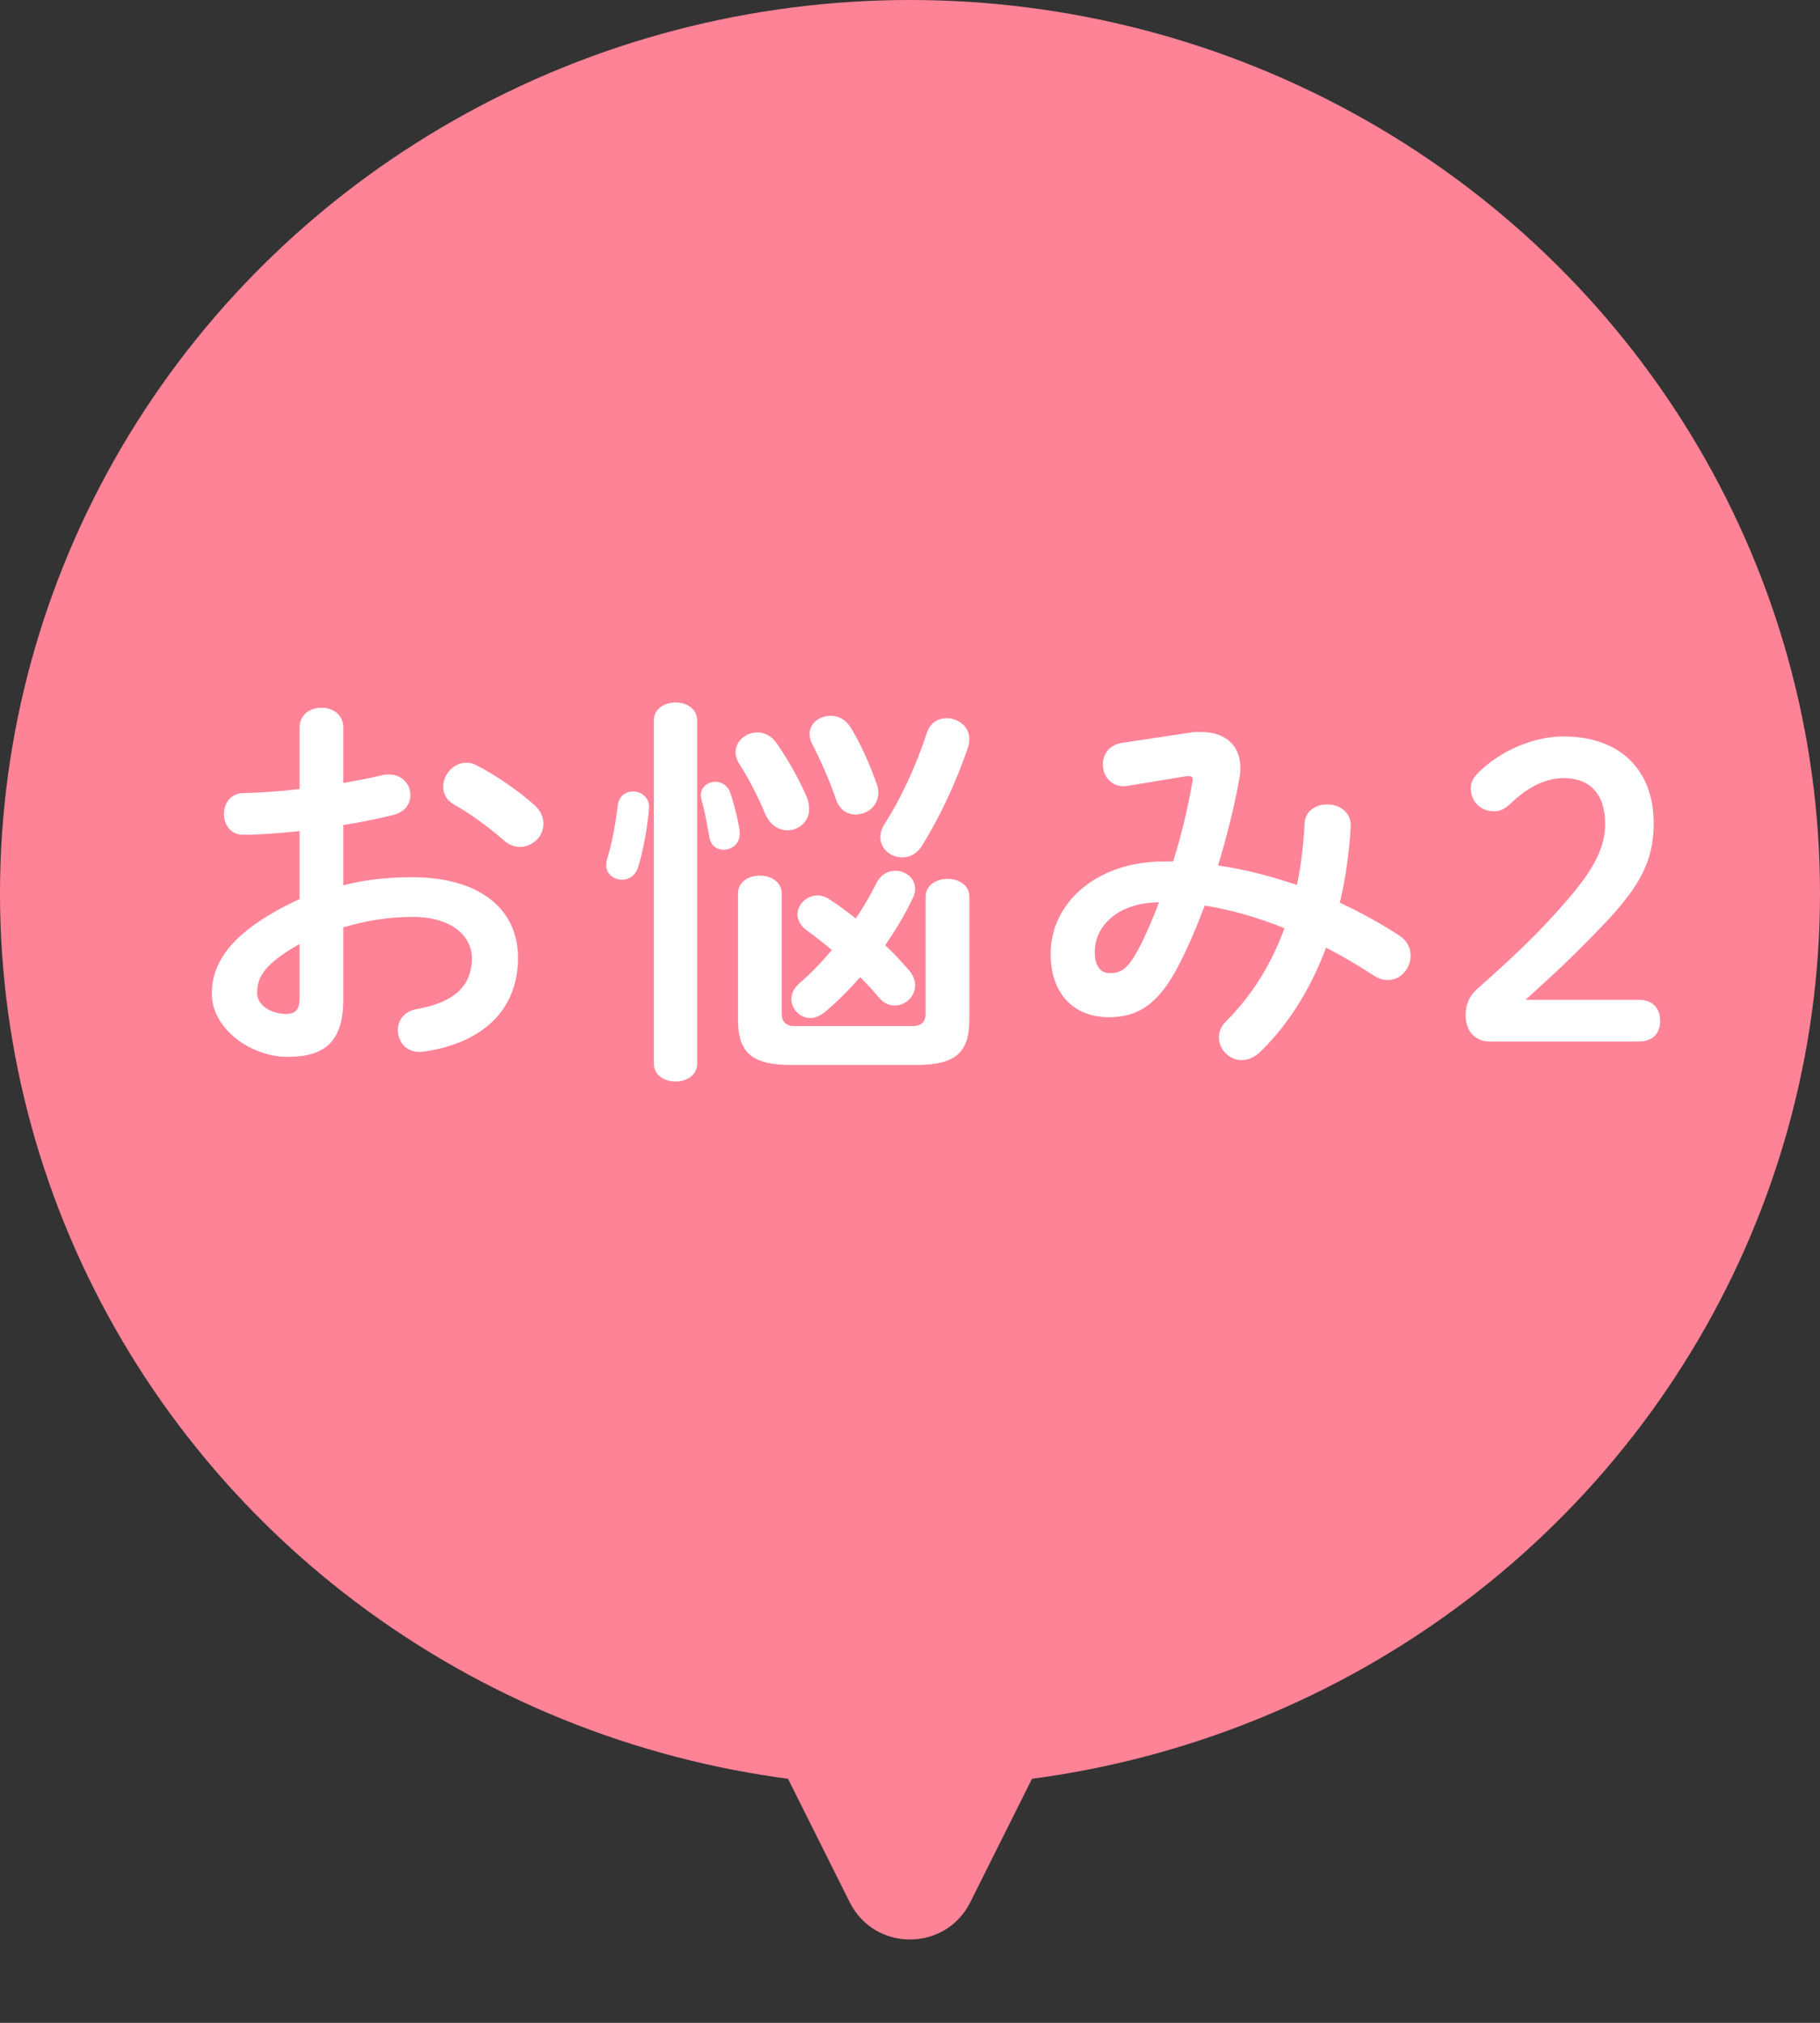
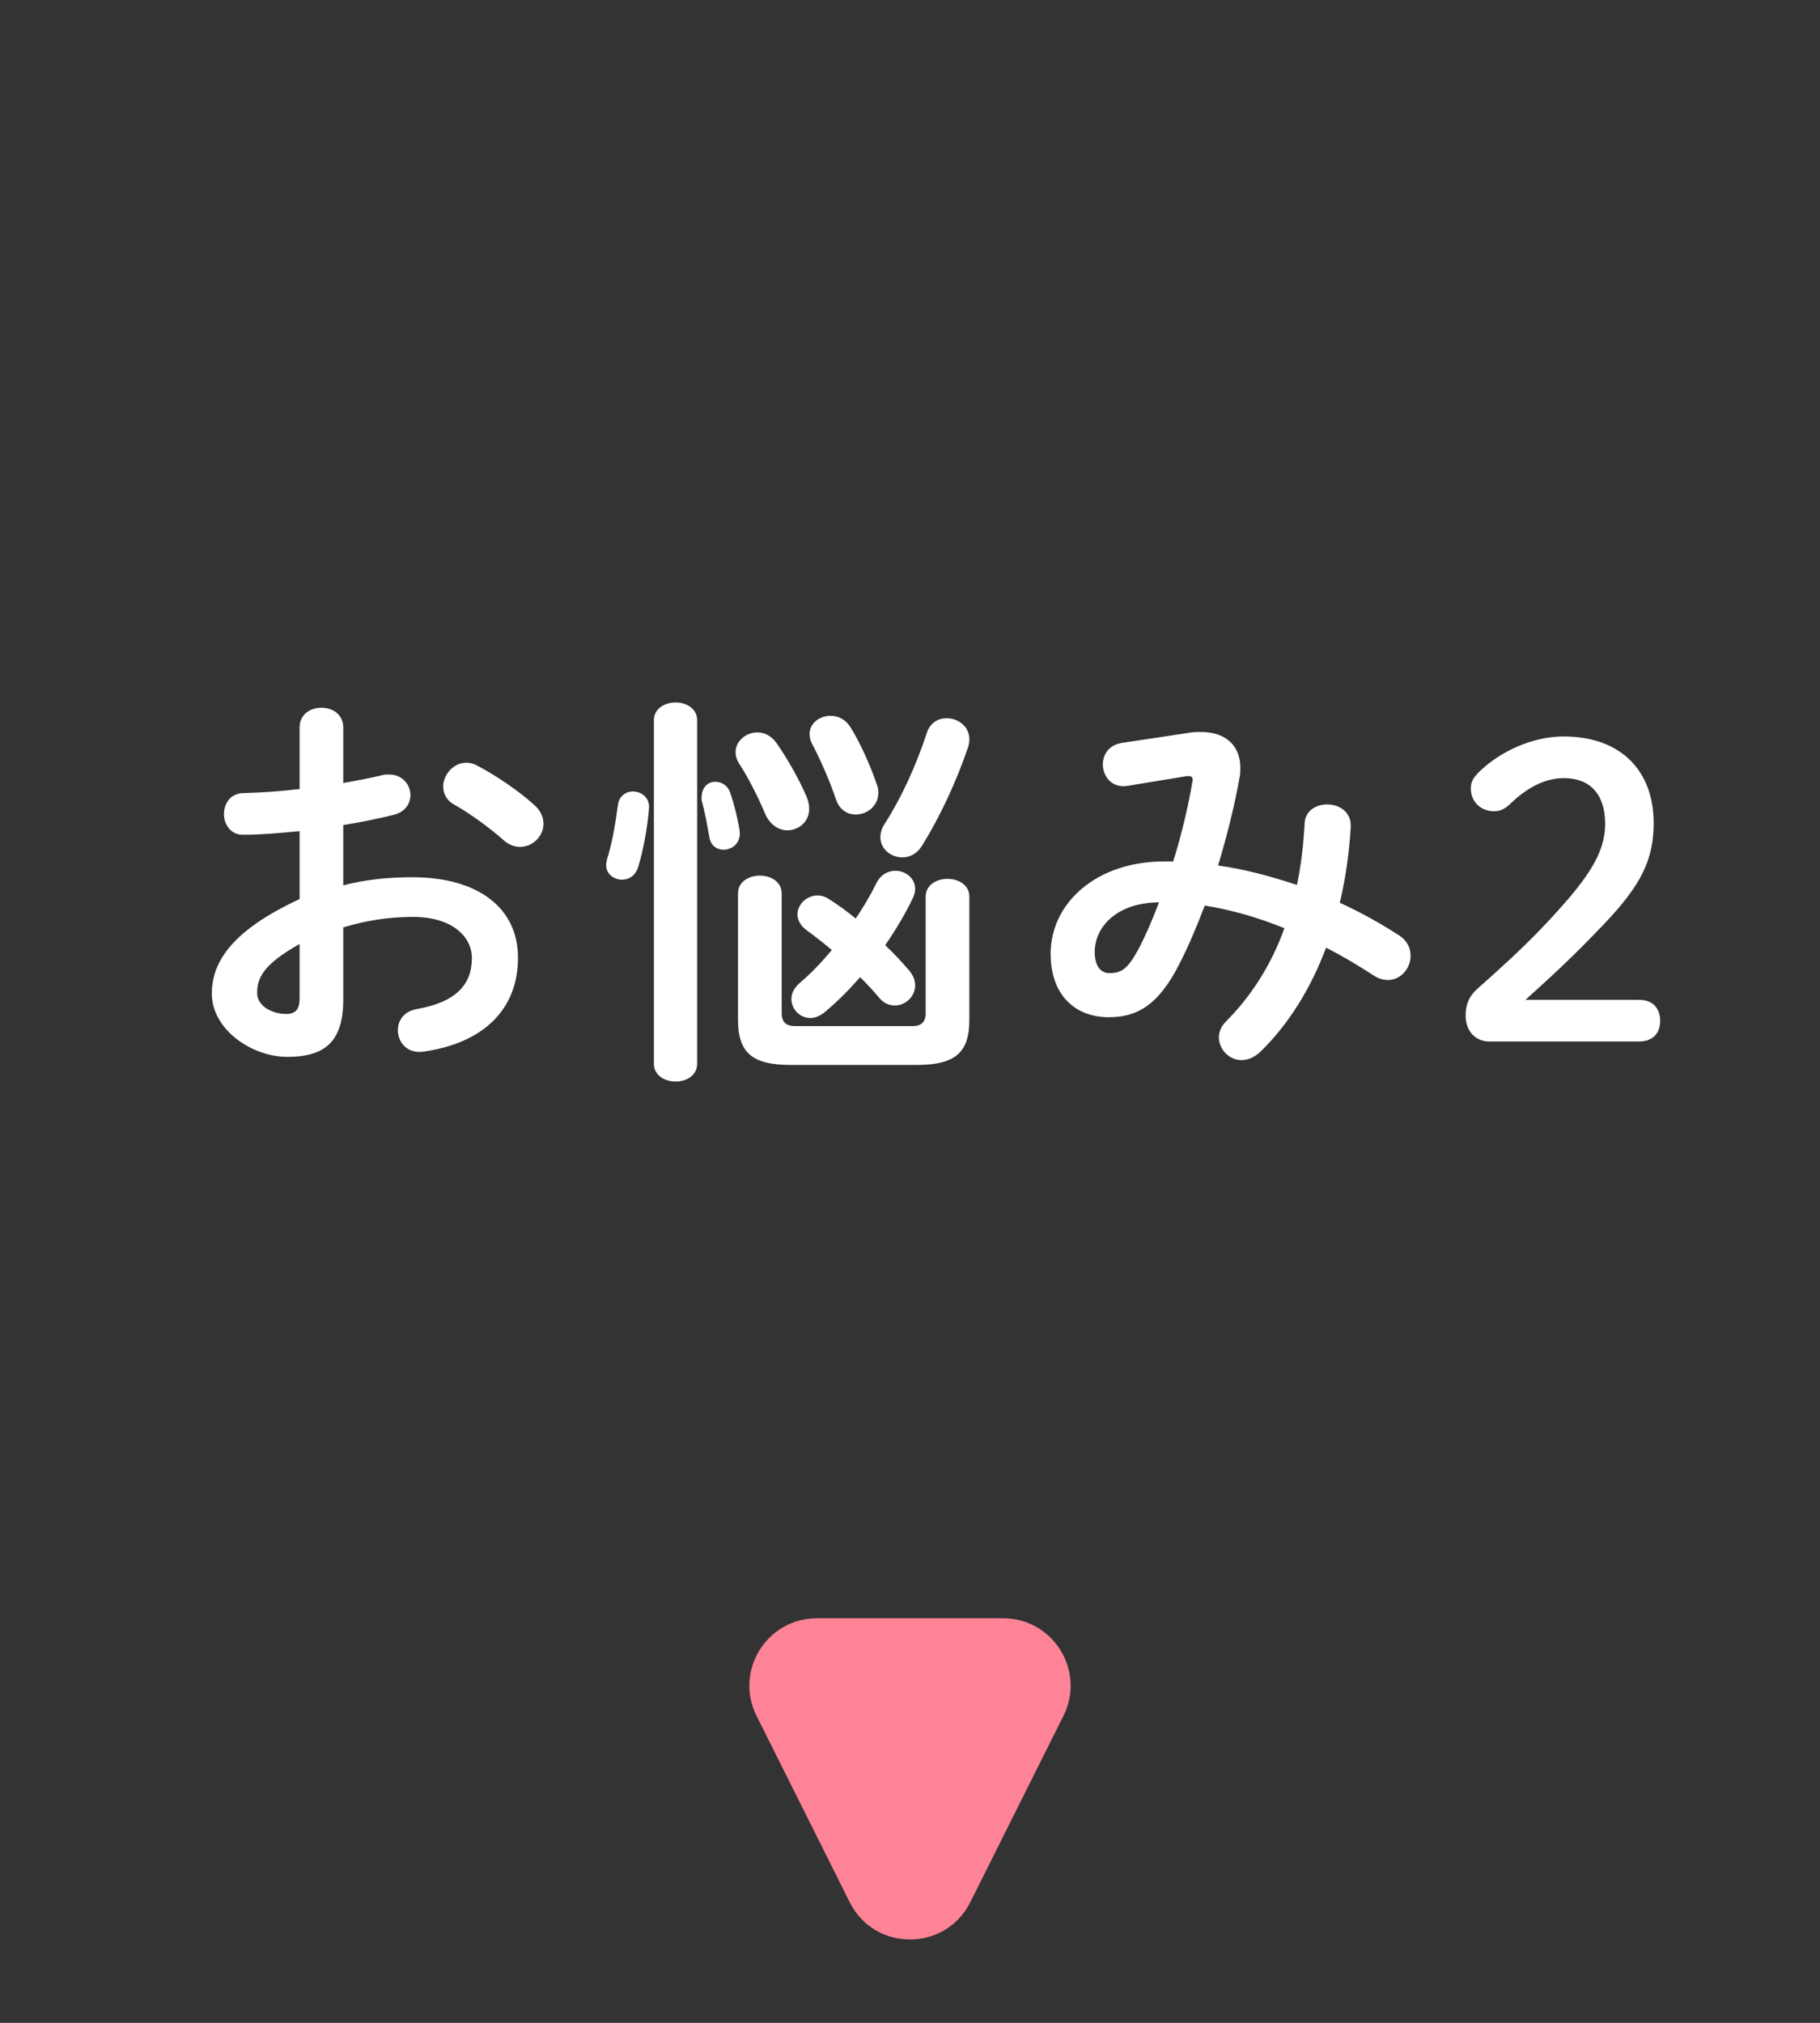
<svg xmlns="http://www.w3.org/2000/svg" width="54" height="60" viewBox="0 0 54 60" fill="none">
  <rect x="0" y="0" width="54" height="60" fill="#333333" stroke="none" />
-   <ellipse cx="27" cy="26.5" rx="27" ry="26.5" fill="#FF8397" />
  <path d="M28.789 56.422C28.052 57.896 25.948 57.896 25.211 56.422L22.447 50.894C21.782 49.565 22.749 48 24.236 48H29.764C31.251 48 32.218 49.565 31.553 50.894L28.789 56.422Z" fill="#FF8397" />
-   <path d="M10.185 24.472V26.26C10.833 26.092 11.505 26.02 12.237 26.02C14.157 26.02 15.369 26.908 15.369 28.408C15.369 29.956 14.325 30.94 12.573 31.192C12.081 31.264 11.805 30.916 11.805 30.556C11.805 30.28 11.973 30.004 12.357 29.932C13.533 29.728 14.001 29.2 14.001 28.42C14.001 27.76 13.389 27.196 12.249 27.196C11.505 27.196 10.821 27.316 10.185 27.508V29.644C10.185 30.892 9.645 31.348 8.529 31.348C7.449 31.348 6.285 30.52 6.285 29.476C6.285 28.6 6.789 27.64 8.889 26.668V24.652C8.289 24.712 7.713 24.76 7.233 24.76C6.849 24.772 6.645 24.46 6.645 24.148C6.645 23.836 6.837 23.524 7.233 23.524C7.713 23.512 8.289 23.476 8.889 23.404V21.58C8.889 21.184 9.213 20.992 9.537 20.992C9.861 20.992 10.185 21.184 10.185 21.58V23.224C10.593 23.152 10.989 23.08 11.325 22.996C11.397 22.972 11.469 22.972 11.541 22.972C11.937 22.972 12.177 23.272 12.177 23.584C12.177 23.836 12.021 24.088 11.673 24.172C11.229 24.28 10.725 24.388 10.185 24.472ZM8.889 29.548V28C7.845 28.588 7.629 28.984 7.629 29.452C7.629 29.836 8.061 30.076 8.505 30.076C8.853 30.064 8.889 29.848 8.889 29.548ZM14.157 22.708C14.709 22.996 15.381 23.452 15.849 23.872C16.053 24.052 16.125 24.256 16.125 24.436C16.125 24.808 15.801 25.12 15.429 25.12C15.273 25.12 15.093 25.06 14.937 24.916C14.529 24.556 13.941 24.124 13.485 23.872C13.245 23.74 13.149 23.536 13.149 23.332C13.149 22.984 13.449 22.624 13.833 22.624C13.941 22.624 14.049 22.648 14.157 22.708ZM26.265 28.036C26.505 28.264 26.733 28.504 26.949 28.756C27.093 28.912 27.153 29.08 27.153 29.224C27.153 29.56 26.865 29.824 26.553 29.824C26.385 29.824 26.229 29.764 26.085 29.596C25.917 29.392 25.725 29.188 25.521 28.984C25.185 29.368 24.837 29.716 24.477 30.016C24.333 30.136 24.177 30.196 24.045 30.196C23.733 30.196 23.481 29.932 23.481 29.632C23.481 29.476 23.553 29.308 23.721 29.164C24.045 28.888 24.369 28.552 24.681 28.18C24.429 27.964 24.177 27.772 23.949 27.604C23.745 27.46 23.661 27.28 23.661 27.124C23.661 26.824 23.937 26.56 24.261 26.56C24.369 26.56 24.489 26.596 24.597 26.668C24.861 26.836 25.125 27.028 25.389 27.244C25.629 26.896 25.833 26.536 26.001 26.2C26.133 25.936 26.349 25.828 26.565 25.828C26.865 25.828 27.153 26.044 27.153 26.368C27.153 26.452 27.129 26.548 27.081 26.644C26.865 27.1 26.577 27.58 26.265 28.036ZM27.189 31.588H23.469C22.317 31.588 21.897 31.228 21.897 30.244V26.5C21.897 26.152 22.221 25.972 22.545 25.972C22.869 25.972 23.193 26.152 23.193 26.5V30.052C23.193 30.328 23.337 30.436 23.589 30.436H27.069C27.321 30.436 27.465 30.328 27.465 30.052V26.596C27.465 26.248 27.789 26.068 28.113 26.068C28.437 26.068 28.761 26.248 28.761 26.596V30.244C28.761 31.228 28.341 31.588 27.189 31.588ZM25.233 21.568C25.533 22.048 25.833 22.732 26.013 23.26C26.049 23.344 26.061 23.44 26.061 23.512C26.061 23.908 25.725 24.16 25.389 24.16C25.149 24.16 24.909 24.028 24.801 23.704C24.621 23.164 24.333 22.516 24.105 22.084C24.045 21.976 24.021 21.868 24.021 21.772C24.021 21.448 24.321 21.232 24.645 21.232C24.861 21.232 25.077 21.328 25.233 21.568ZM28.713 22.192C28.365 23.212 27.873 24.256 27.357 25.084C27.201 25.336 26.985 25.432 26.769 25.432C26.433 25.432 26.121 25.18 26.121 24.832C26.121 24.712 26.157 24.58 26.241 24.448C26.721 23.704 27.165 22.756 27.501 21.736C27.597 21.436 27.837 21.304 28.089 21.304C28.425 21.304 28.761 21.544 28.761 21.928C28.761 22.012 28.749 22.096 28.713 22.192ZM23.037 22.036C23.397 22.552 23.733 23.164 23.937 23.644C23.985 23.764 24.009 23.884 24.009 23.992C24.009 24.376 23.697 24.628 23.361 24.628C23.109 24.628 22.845 24.472 22.701 24.136C22.521 23.704 22.233 23.116 21.945 22.672C21.861 22.552 21.825 22.42 21.825 22.312C21.825 21.976 22.137 21.724 22.473 21.724C22.677 21.724 22.881 21.82 23.037 22.036ZM20.685 21.364V31.552C20.685 31.9 20.361 32.08 20.049 32.08C19.725 32.08 19.401 31.9 19.401 31.552V21.364C19.401 21.016 19.725 20.836 20.049 20.836C20.361 20.836 20.685 21.016 20.685 21.364ZM18.333 23.872C18.369 23.608 18.573 23.476 18.777 23.476C19.029 23.476 19.281 23.656 19.257 23.98C19.209 24.532 19.089 25.228 18.933 25.72C18.849 25.984 18.657 26.092 18.453 26.092C18.213 26.092 17.985 25.924 17.985 25.66C17.985 25.6 17.997 25.552 18.009 25.492C18.165 25.012 18.273 24.352 18.333 23.872ZM21.669 23.524C21.789 23.872 21.897 24.316 21.945 24.64C21.993 25 21.729 25.204 21.465 25.204C21.273 25.204 21.081 25.084 21.045 24.82C20.985 24.484 20.901 24.016 20.817 23.74C20.805 23.692 20.793 23.632 20.793 23.584C20.793 23.344 21.009 23.188 21.225 23.188C21.405 23.188 21.597 23.296 21.669 23.524ZM33.285 22.036L35.277 21.736C35.397 21.712 35.517 21.712 35.637 21.712C36.381 21.712 36.801 22.132 36.801 22.768C36.801 22.864 36.801 22.96 36.777 23.068C36.621 23.944 36.393 24.832 36.141 25.672C36.933 25.78 37.713 25.996 38.481 26.248C38.601 25.684 38.673 25.072 38.709 24.424C38.721 24.052 39.045 23.86 39.381 23.86C39.741 23.86 40.101 24.088 40.077 24.532C40.029 25.324 39.921 26.068 39.753 26.776C40.353 27.052 40.941 27.376 41.517 27.748C41.757 27.904 41.853 28.132 41.853 28.348C41.853 28.72 41.565 29.068 41.181 29.068C41.049 29.068 40.905 29.032 40.761 28.936C40.281 28.624 39.813 28.348 39.345 28.108C38.889 29.332 38.229 30.376 37.425 31.168C37.233 31.36 37.029 31.444 36.837 31.444C36.465 31.444 36.165 31.12 36.165 30.772C36.165 30.616 36.225 30.448 36.369 30.304C37.113 29.56 37.713 28.636 38.109 27.532C37.341 27.22 36.561 26.992 35.745 26.86C35.505 27.496 35.253 28.084 35.001 28.576C34.389 29.788 33.765 30.172 32.901 30.172C31.905 30.172 31.173 29.524 31.173 28.288C31.173 26.788 32.529 25.552 34.533 25.552C34.629 25.552 34.713 25.552 34.809 25.552C35.049 24.784 35.241 23.98 35.373 23.224C35.421 23.032 35.349 22.996 35.145 23.032L33.465 23.308C32.997 23.392 32.721 23.032 32.721 22.672C32.721 22.384 32.901 22.096 33.285 22.036ZM32.913 28.864C33.261 28.864 33.453 28.756 33.777 28.156C33.993 27.748 34.197 27.268 34.389 26.764C33.141 26.776 32.481 27.484 32.481 28.24C32.481 28.672 32.673 28.864 32.913 28.864ZM45.261 29.656H48.621C49.053 29.656 49.257 29.92 49.257 30.28C49.257 30.64 49.053 30.892 48.621 30.892H44.193C43.761 30.892 43.485 30.568 43.485 30.124C43.485 29.776 43.605 29.524 43.857 29.308C44.817 28.456 45.621 27.724 46.557 26.632C47.301 25.756 47.625 25.132 47.625 24.436C47.625 23.536 47.157 23.08 46.401 23.08C45.909 23.08 45.369 23.296 44.793 23.86C44.649 23.992 44.505 24.064 44.337 24.064C43.929 24.064 43.641 23.776 43.641 23.392C43.641 23.2 43.701 23.08 43.881 22.9C44.517 22.276 45.489 21.844 46.389 21.844C48.105 21.844 49.065 22.876 49.065 24.412C49.065 25.516 48.681 26.26 47.601 27.4C46.605 28.444 46.017 28.972 45.261 29.656Z" fill="white" />
+   <path d="M10.185 24.472V26.26C10.833 26.092 11.505 26.02 12.237 26.02C14.157 26.02 15.369 26.908 15.369 28.408C15.369 29.956 14.325 30.94 12.573 31.192C12.081 31.264 11.805 30.916 11.805 30.556C11.805 30.28 11.973 30.004 12.357 29.932C13.533 29.728 14.001 29.2 14.001 28.42C14.001 27.76 13.389 27.196 12.249 27.196C11.505 27.196 10.821 27.316 10.185 27.508V29.644C10.185 30.892 9.645 31.348 8.529 31.348C7.449 31.348 6.285 30.52 6.285 29.476C6.285 28.6 6.789 27.64 8.889 26.668V24.652C8.289 24.712 7.713 24.76 7.233 24.76C6.849 24.772 6.645 24.46 6.645 24.148C6.645 23.836 6.837 23.524 7.233 23.524C7.713 23.512 8.289 23.476 8.889 23.404V21.58C8.889 21.184 9.213 20.992 9.537 20.992C9.861 20.992 10.185 21.184 10.185 21.58V23.224C10.593 23.152 10.989 23.08 11.325 22.996C11.397 22.972 11.469 22.972 11.541 22.972C11.937 22.972 12.177 23.272 12.177 23.584C12.177 23.836 12.021 24.088 11.673 24.172C11.229 24.28 10.725 24.388 10.185 24.472ZM8.889 29.548V28C7.845 28.588 7.629 28.984 7.629 29.452C7.629 29.836 8.061 30.076 8.505 30.076C8.853 30.064 8.889 29.848 8.889 29.548ZM14.157 22.708C14.709 22.996 15.381 23.452 15.849 23.872C16.053 24.052 16.125 24.256 16.125 24.436C16.125 24.808 15.801 25.12 15.429 25.12C15.273 25.12 15.093 25.06 14.937 24.916C14.529 24.556 13.941 24.124 13.485 23.872C13.245 23.74 13.149 23.536 13.149 23.332C13.149 22.984 13.449 22.624 13.833 22.624C13.941 22.624 14.049 22.648 14.157 22.708ZM26.265 28.036C26.505 28.264 26.733 28.504 26.949 28.756C27.093 28.912 27.153 29.08 27.153 29.224C27.153 29.56 26.865 29.824 26.553 29.824C26.385 29.824 26.229 29.764 26.085 29.596C25.917 29.392 25.725 29.188 25.521 28.984C25.185 29.368 24.837 29.716 24.477 30.016C24.333 30.136 24.177 30.196 24.045 30.196C23.733 30.196 23.481 29.932 23.481 29.632C23.481 29.476 23.553 29.308 23.721 29.164C24.045 28.888 24.369 28.552 24.681 28.18C24.429 27.964 24.177 27.772 23.949 27.604C23.745 27.46 23.661 27.28 23.661 27.124C23.661 26.824 23.937 26.56 24.261 26.56C24.369 26.56 24.489 26.596 24.597 26.668C24.861 26.836 25.125 27.028 25.389 27.244C25.629 26.896 25.833 26.536 26.001 26.2C26.133 25.936 26.349 25.828 26.565 25.828C26.865 25.828 27.153 26.044 27.153 26.368C27.153 26.452 27.129 26.548 27.081 26.644C26.865 27.1 26.577 27.58 26.265 28.036ZM27.189 31.588H23.469C22.317 31.588 21.897 31.228 21.897 30.244V26.5C21.897 26.152 22.221 25.972 22.545 25.972C22.869 25.972 23.193 26.152 23.193 26.5V30.052C23.193 30.328 23.337 30.436 23.589 30.436H27.069C27.321 30.436 27.465 30.328 27.465 30.052V26.596C27.465 26.248 27.789 26.068 28.113 26.068C28.437 26.068 28.761 26.248 28.761 26.596V30.244C28.761 31.228 28.341 31.588 27.189 31.588ZM25.233 21.568C25.533 22.048 25.833 22.732 26.013 23.26C26.049 23.344 26.061 23.44 26.061 23.512C26.061 23.908 25.725 24.16 25.389 24.16C25.149 24.16 24.909 24.028 24.801 23.704C24.621 23.164 24.333 22.516 24.105 22.084C24.045 21.976 24.021 21.868 24.021 21.772C24.021 21.448 24.321 21.232 24.645 21.232C24.861 21.232 25.077 21.328 25.233 21.568ZM28.713 22.192C28.365 23.212 27.873 24.256 27.357 25.084C27.201 25.336 26.985 25.432 26.769 25.432C26.433 25.432 26.121 25.18 26.121 24.832C26.121 24.712 26.157 24.58 26.241 24.448C26.721 23.704 27.165 22.756 27.501 21.736C27.597 21.436 27.837 21.304 28.089 21.304C28.425 21.304 28.761 21.544 28.761 21.928C28.761 22.012 28.749 22.096 28.713 22.192ZM23.037 22.036C23.397 22.552 23.733 23.164 23.937 23.644C23.985 23.764 24.009 23.884 24.009 23.992C24.009 24.376 23.697 24.628 23.361 24.628C23.109 24.628 22.845 24.472 22.701 24.136C22.521 23.704 22.233 23.116 21.945 22.672C21.861 22.552 21.825 22.42 21.825 22.312C21.825 21.976 22.137 21.724 22.473 21.724C22.677 21.724 22.881 21.82 23.037 22.036ZM20.685 21.364V31.552C20.685 31.9 20.361 32.08 20.049 32.08C19.725 32.08 19.401 31.9 19.401 31.552V21.364C19.401 21.016 19.725 20.836 20.049 20.836C20.361 20.836 20.685 21.016 20.685 21.364ZM18.333 23.872C18.369 23.608 18.573 23.476 18.777 23.476C19.029 23.476 19.281 23.656 19.257 23.98C19.209 24.532 19.089 25.228 18.933 25.72C18.849 25.984 18.657 26.092 18.453 26.092C18.213 26.092 17.985 25.924 17.985 25.66C17.985 25.6 17.997 25.552 18.009 25.492C18.165 25.012 18.273 24.352 18.333 23.872ZM21.669 23.524C21.789 23.872 21.897 24.316 21.945 24.64C21.993 25 21.729 25.204 21.465 25.204C21.273 25.204 21.081 25.084 21.045 24.82C20.985 24.484 20.901 24.016 20.817 23.74C20.793 23.344 21.009 23.188 21.225 23.188C21.405 23.188 21.597 23.296 21.669 23.524ZM33.285 22.036L35.277 21.736C35.397 21.712 35.517 21.712 35.637 21.712C36.381 21.712 36.801 22.132 36.801 22.768C36.801 22.864 36.801 22.96 36.777 23.068C36.621 23.944 36.393 24.832 36.141 25.672C36.933 25.78 37.713 25.996 38.481 26.248C38.601 25.684 38.673 25.072 38.709 24.424C38.721 24.052 39.045 23.86 39.381 23.86C39.741 23.86 40.101 24.088 40.077 24.532C40.029 25.324 39.921 26.068 39.753 26.776C40.353 27.052 40.941 27.376 41.517 27.748C41.757 27.904 41.853 28.132 41.853 28.348C41.853 28.72 41.565 29.068 41.181 29.068C41.049 29.068 40.905 29.032 40.761 28.936C40.281 28.624 39.813 28.348 39.345 28.108C38.889 29.332 38.229 30.376 37.425 31.168C37.233 31.36 37.029 31.444 36.837 31.444C36.465 31.444 36.165 31.12 36.165 30.772C36.165 30.616 36.225 30.448 36.369 30.304C37.113 29.56 37.713 28.636 38.109 27.532C37.341 27.22 36.561 26.992 35.745 26.86C35.505 27.496 35.253 28.084 35.001 28.576C34.389 29.788 33.765 30.172 32.901 30.172C31.905 30.172 31.173 29.524 31.173 28.288C31.173 26.788 32.529 25.552 34.533 25.552C34.629 25.552 34.713 25.552 34.809 25.552C35.049 24.784 35.241 23.98 35.373 23.224C35.421 23.032 35.349 22.996 35.145 23.032L33.465 23.308C32.997 23.392 32.721 23.032 32.721 22.672C32.721 22.384 32.901 22.096 33.285 22.036ZM32.913 28.864C33.261 28.864 33.453 28.756 33.777 28.156C33.993 27.748 34.197 27.268 34.389 26.764C33.141 26.776 32.481 27.484 32.481 28.24C32.481 28.672 32.673 28.864 32.913 28.864ZM45.261 29.656H48.621C49.053 29.656 49.257 29.92 49.257 30.28C49.257 30.64 49.053 30.892 48.621 30.892H44.193C43.761 30.892 43.485 30.568 43.485 30.124C43.485 29.776 43.605 29.524 43.857 29.308C44.817 28.456 45.621 27.724 46.557 26.632C47.301 25.756 47.625 25.132 47.625 24.436C47.625 23.536 47.157 23.08 46.401 23.08C45.909 23.08 45.369 23.296 44.793 23.86C44.649 23.992 44.505 24.064 44.337 24.064C43.929 24.064 43.641 23.776 43.641 23.392C43.641 23.2 43.701 23.08 43.881 22.9C44.517 22.276 45.489 21.844 46.389 21.844C48.105 21.844 49.065 22.876 49.065 24.412C49.065 25.516 48.681 26.26 47.601 27.4C46.605 28.444 46.017 28.972 45.261 29.656Z" fill="white" />
</svg>